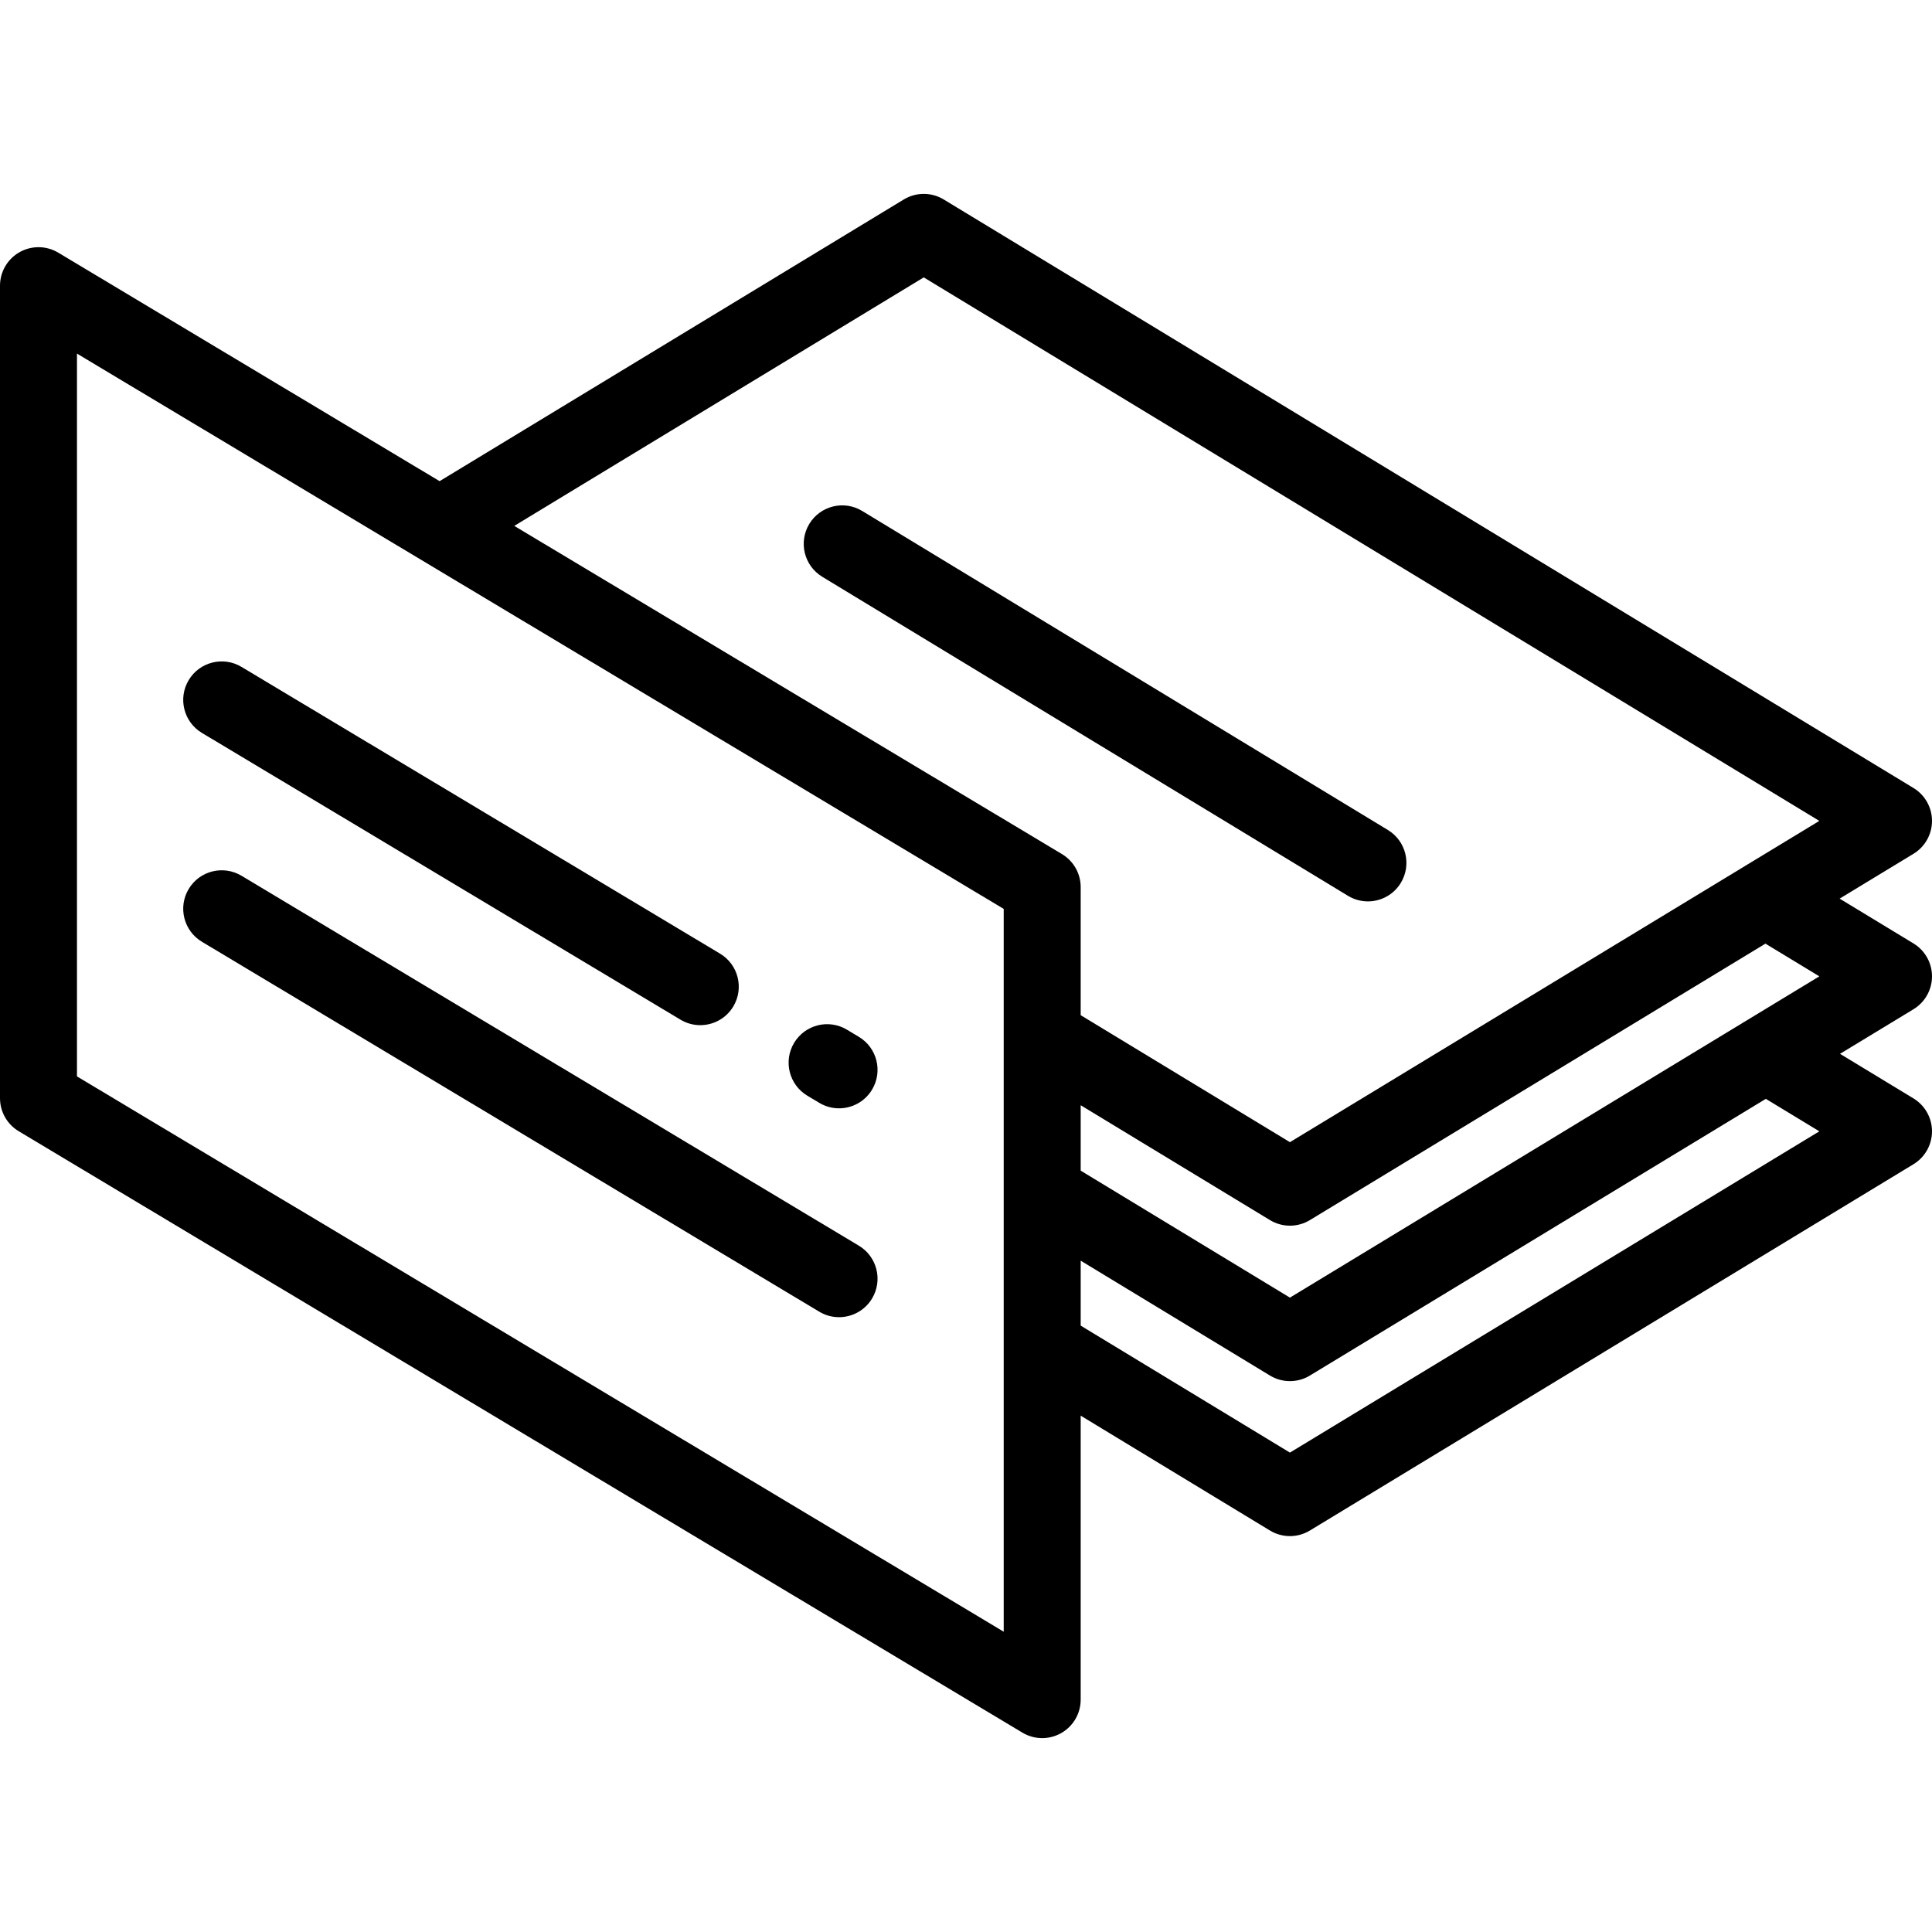
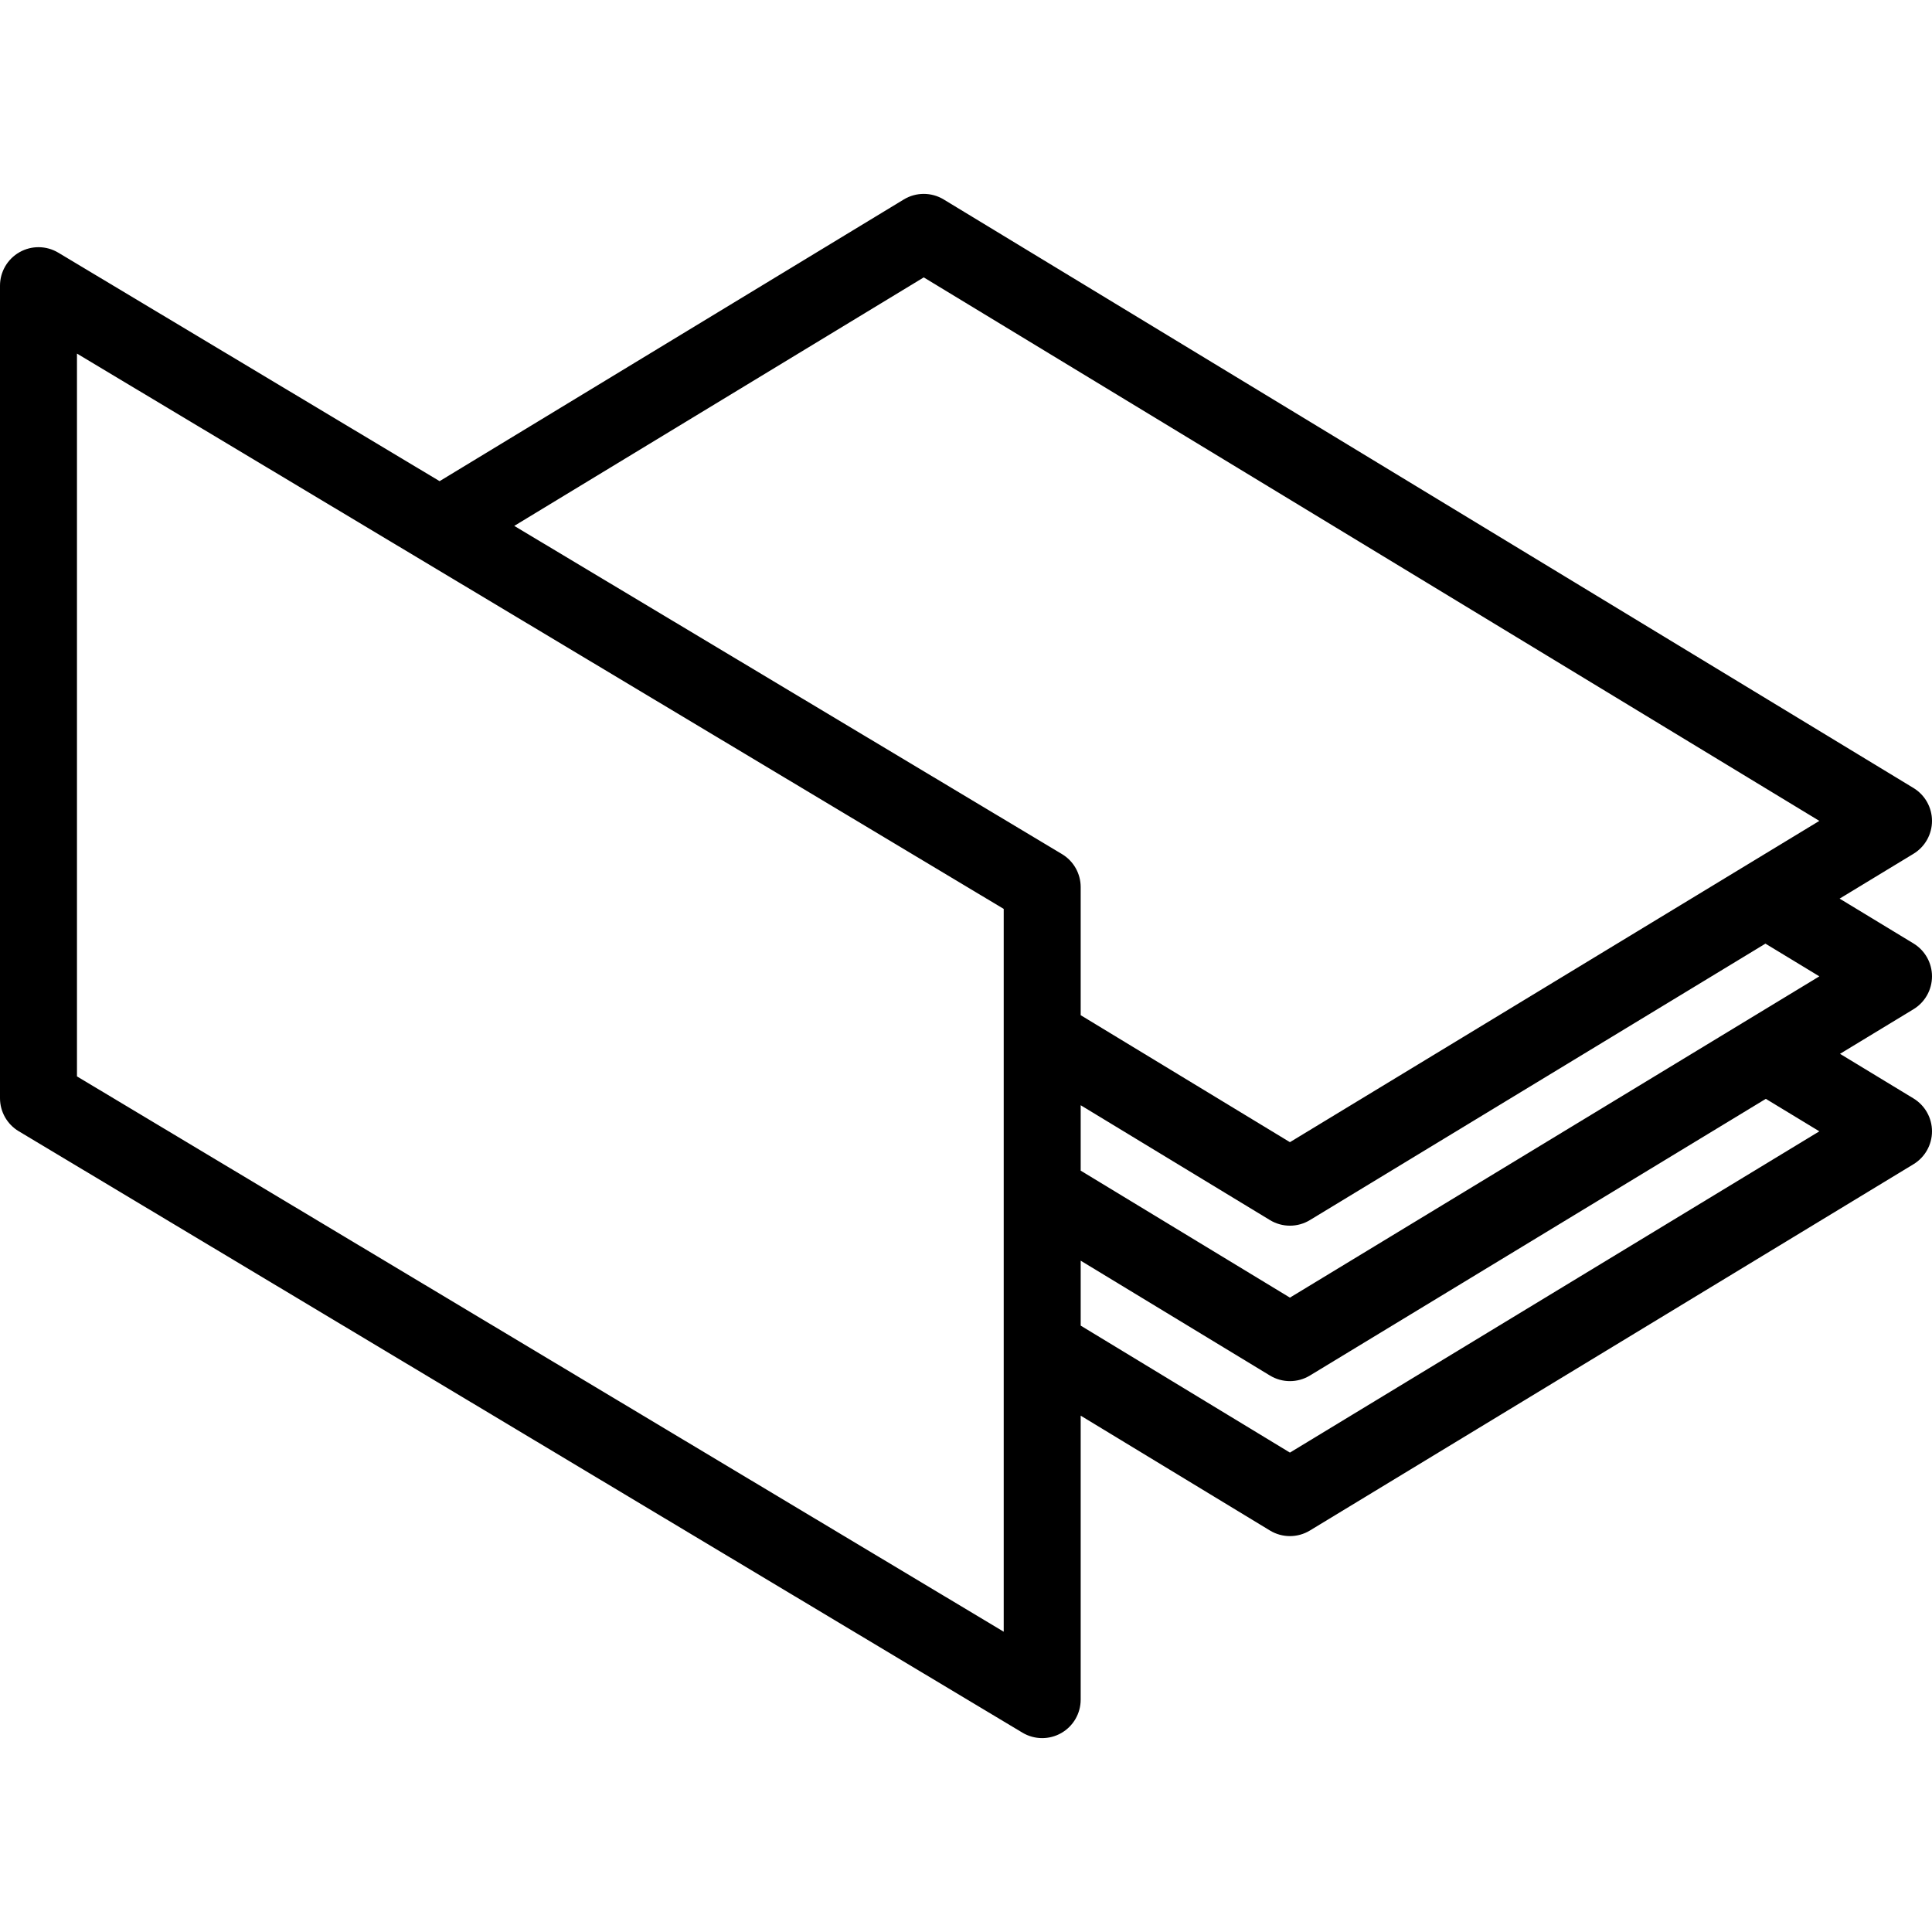
<svg xmlns="http://www.w3.org/2000/svg" id="Layer_1" x="0px" y="0px" viewBox="0 0 512 512" style="enable-background:new 0 0 512 512;" xml:space="preserve">
  <g>
    <g>
      <path d="M512,258.741c0-3.565-1.86-6.87-4.908-8.719l-19.573-11.878l19.573-11.878c3.047-1.849,4.908-5.155,4.908-8.719 s-1.86-6.869-4.908-8.719L250.094,52.862c-3.253-1.975-7.331-1.975-10.584,0L116.5,127.513L15.442,66.958 c-3.152-1.888-7.073-1.935-10.27-0.124C1.976,68.644,0,72.033,0,75.707v215.328c0,3.585,1.882,6.906,4.957,8.749l265.994,159.385 c1.612,0.966,3.426,1.45,5.242,1.45c1.733,0,3.467-0.442,5.028-1.326c3.196-1.81,5.171-5.201,5.171-8.873v-75.255l50.159,30.44 c1.627,0.987,3.46,1.48,5.291,1.48c1.832,0,3.666-0.493,5.291-1.48l159.958-97.073c3.047-1.849,4.908-5.155,4.908-8.719 c0-3.564-1.86-6.869-4.908-8.719l-19.471-11.817l19.471-11.817C510.14,265.61,512,262.306,512,258.741z M265.994,432.419 L20.398,285.256V93.708L265.994,240.87V432.419z M286.393,269.036v-33.945c0-3.585-1.882-6.906-4.957-8.749l-145.151-86.975 l108.518-65.856l237.34,144.034l-140.299,85.142L286.393,269.036z M482.142,258.741l-140.299,85.143l-55.45-33.651v-17.335 l50.159,30.44c1.627,0.987,3.46,1.48,5.291,1.48c1.832,0,3.666-0.493,5.291-1.48l120.725-73.264L482.142,258.741z M341.843,384.954l-55.45-33.651v-17.21l50.159,30.44c1.627,0.987,3.46,1.48,5.291,1.48c1.832,0,3.666-0.493,5.291-1.48 l120.828-73.327l14.181,8.607L341.843,384.954z" />
    </g>
  </g>
  <g>
    <g>
-       <path d="M367.808,219.96L228.487,135.41c-4.819-2.925-11.09-1.387-14.011,3.427c-2.922,4.816-1.387,11.089,3.427,14.011 l139.321,84.549c1.653,1.005,3.478,1.482,5.281,1.482c3.447,0,6.811-1.747,8.729-4.909 C374.157,229.154,372.622,222.882,367.808,219.96z" />
-     </g>
+       </g>
  </g>
  <g>
    <g>
-       <path d="M227.601,274.767l-3.167-1.897c-4.831-2.897-11.095-1.325-13.99,3.508c-2.896,4.831-1.325,11.096,3.507,13.99l3.167,1.897 c1.641,0.984,3.447,1.452,5.231,1.452c3.467,0,6.848-1.769,8.759-4.96C234.004,283.926,232.434,277.662,227.601,274.767z" />
-     </g>
+       </g>
  </g>
  <g>
    <g>
-       <path d="M190.827,252.731L63.996,176.733c-4.831-2.894-11.096-1.325-13.991,3.506c-2.896,4.831-1.325,11.096,3.508,13.991 l126.83,75.997c1.641,0.983,3.448,1.452,5.232,1.452c3.467,0,6.848-1.769,8.759-4.959 C197.229,261.891,195.658,255.626,190.827,252.731z" />
-     </g>
+       </g>
  </g>
  <g>
    <g>
-       <path d="M227.603,330.117L63.996,232.083c-4.831-2.893-11.096-1.325-13.991,3.506c-2.896,4.831-1.325,11.096,3.508,13.991 l163.606,98.034c1.641,0.983,3.448,1.452,5.232,1.452c3.467,0,6.848-1.769,8.759-4.959 C234.005,339.277,232.435,333.013,227.603,330.117z" />
-     </g>
+       </g>
  </g>
  <g> </g>
  <g> </g>
  <g> </g>
  <g> </g>
  <g> </g>
  <g> </g>
  <g> </g>
  <g> </g>
  <g> </g>
  <g> </g>
  <g> </g>
  <g> </g>
  <g> </g>
  <g> </g>
  <g> </g>
</svg>